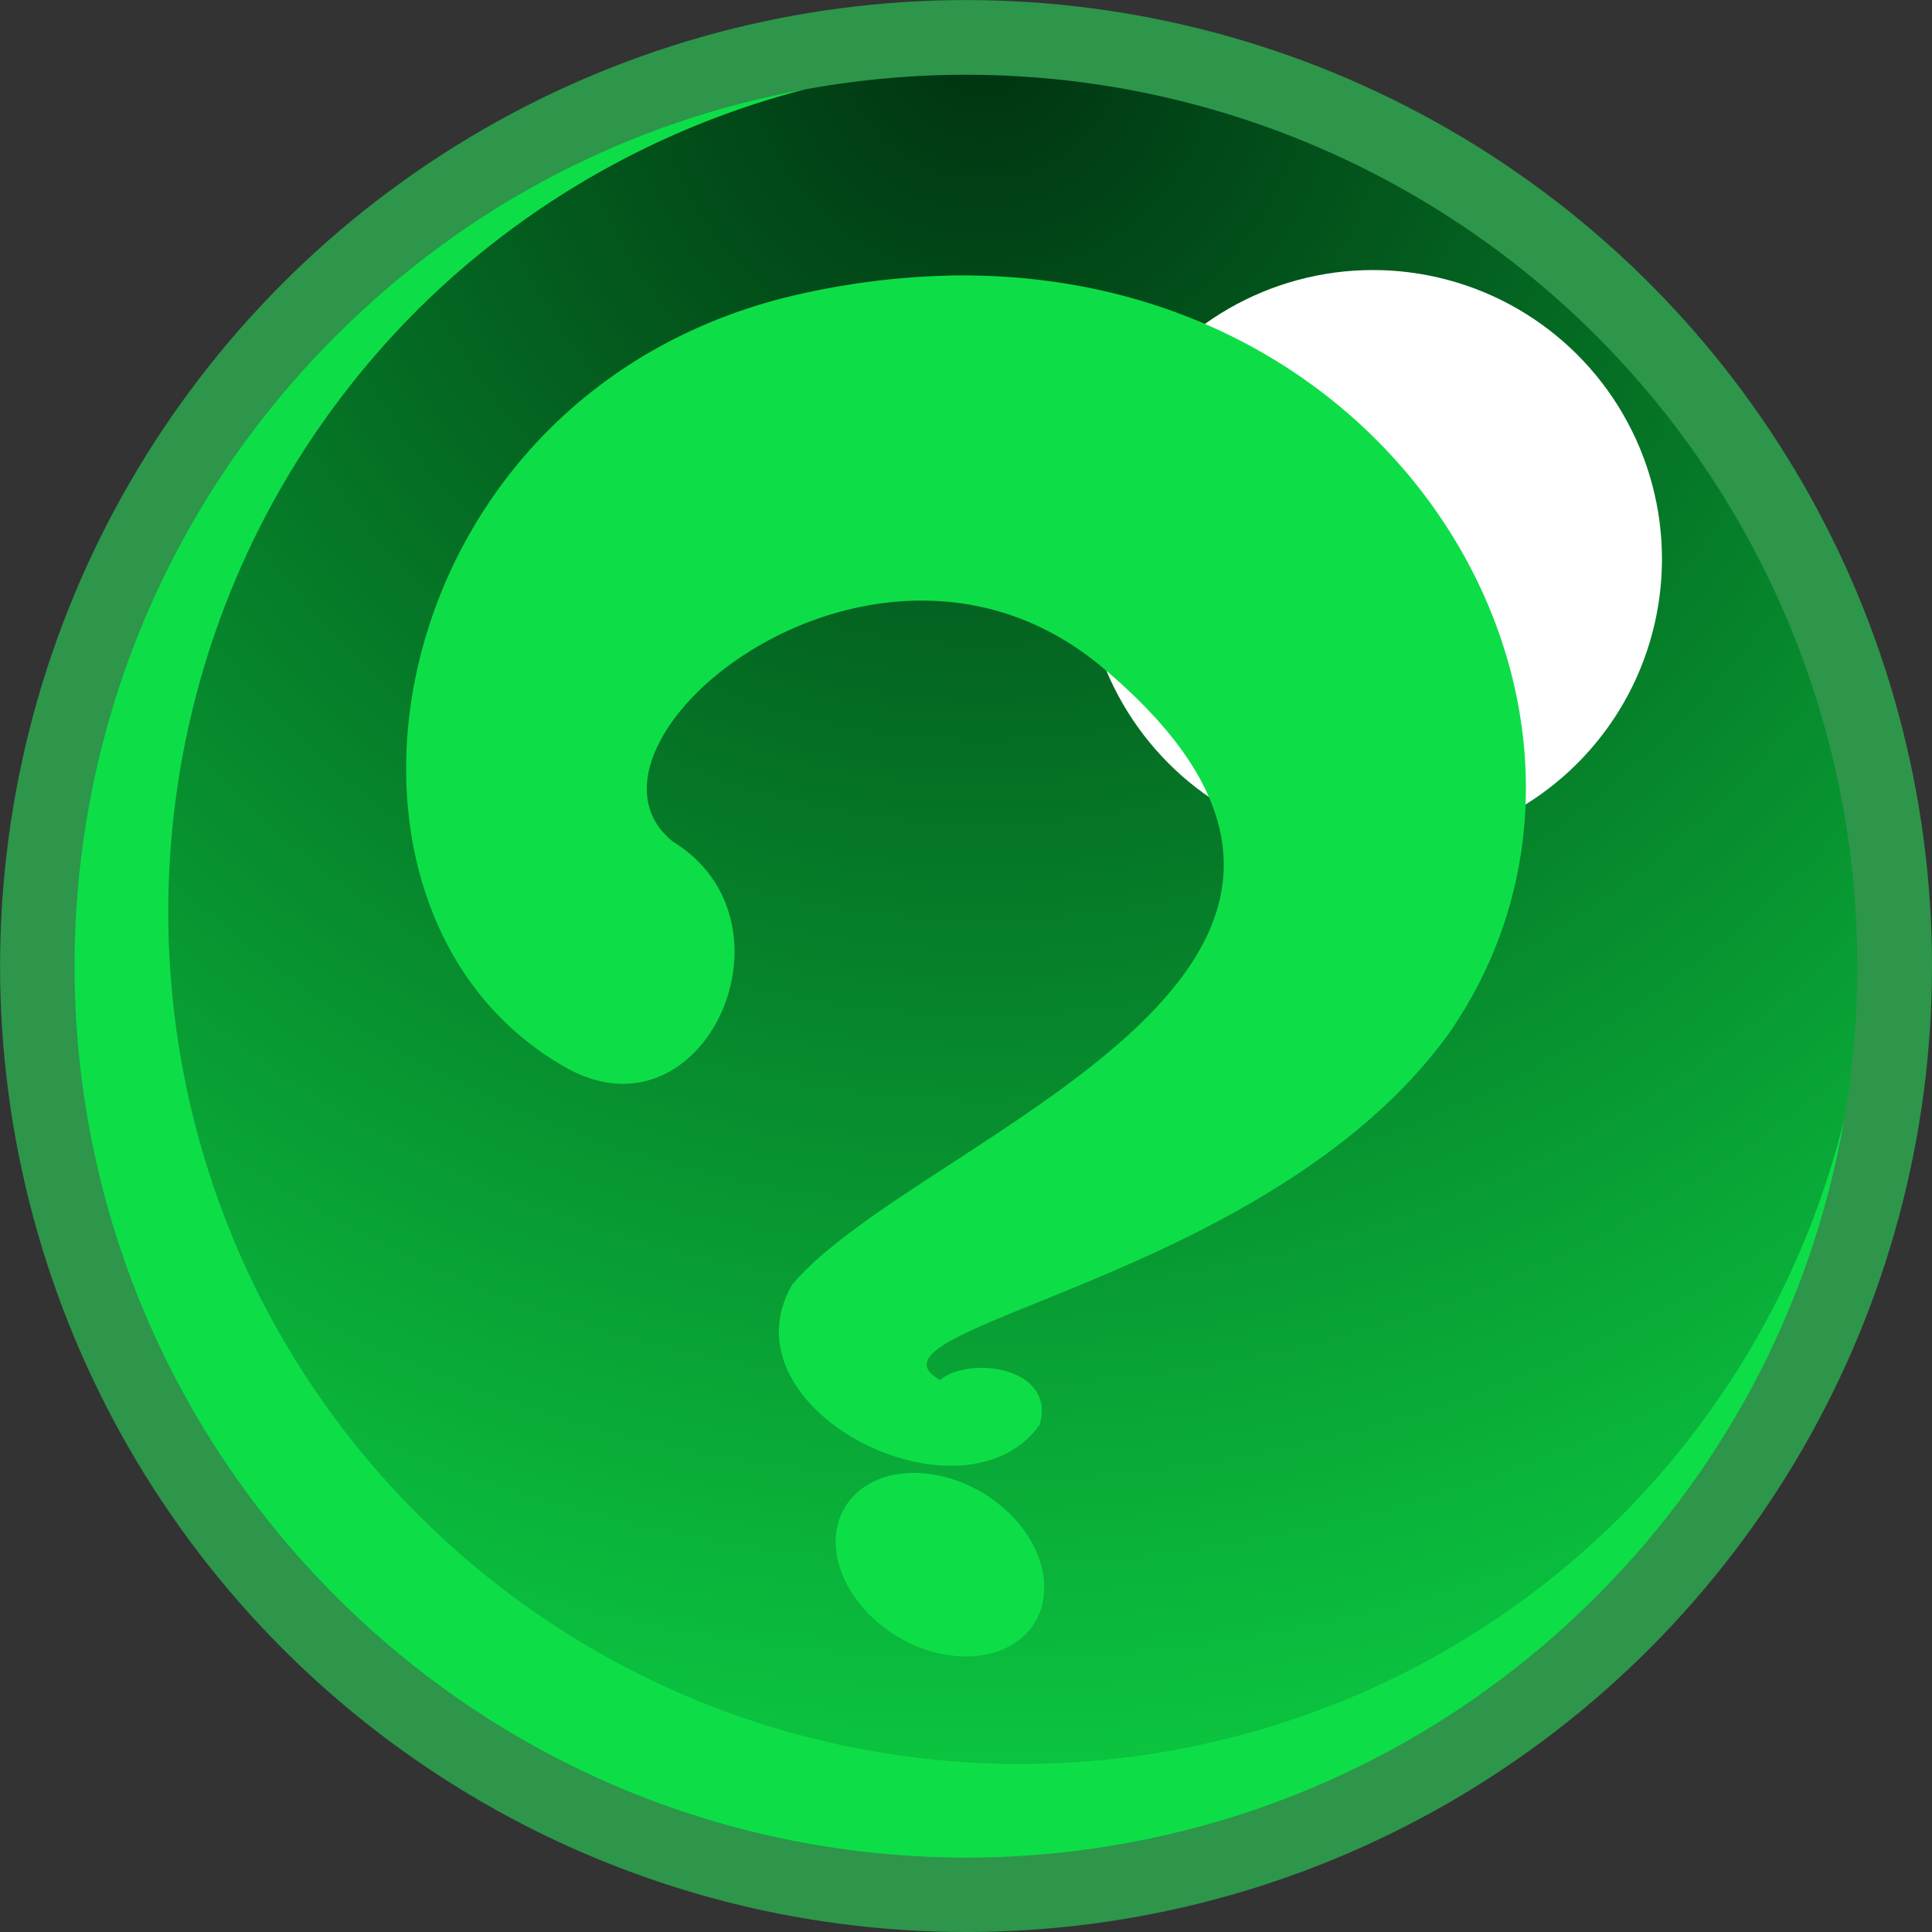
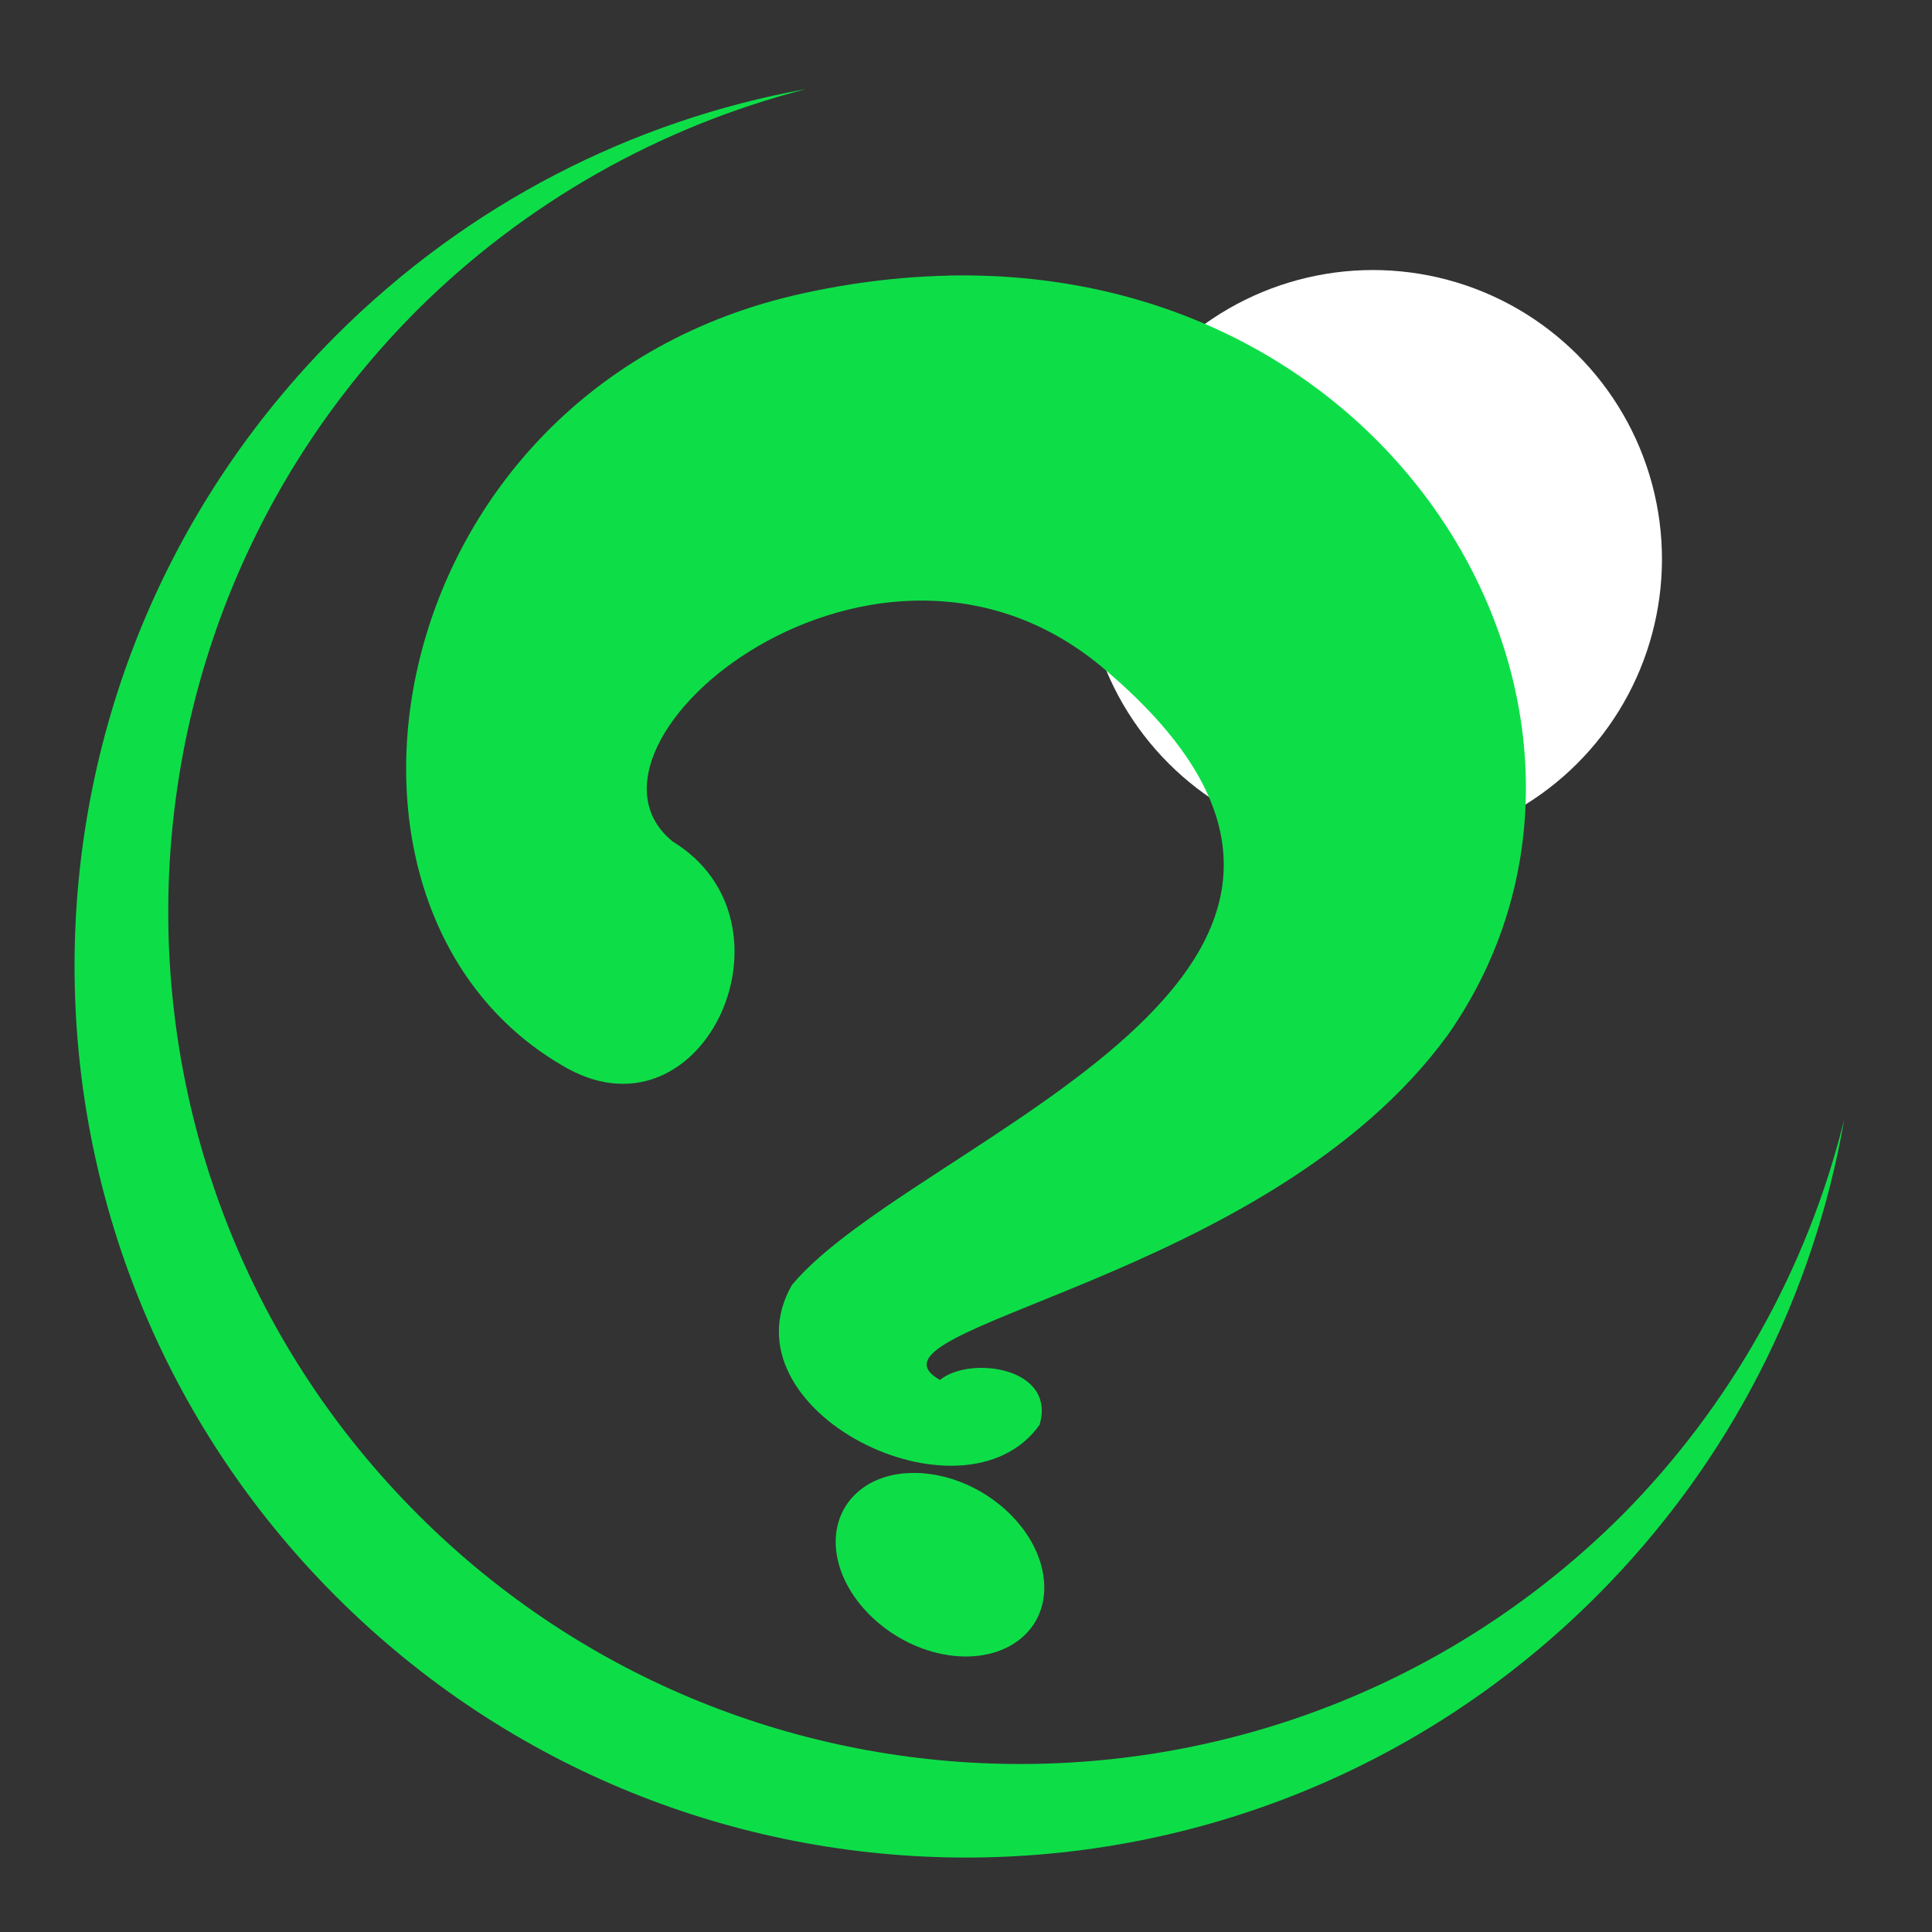
<svg xmlns="http://www.w3.org/2000/svg" xmlns:ns1="http://www.inkscape.org/namespaces/inkscape" xmlns:ns2="http://sodipodi.sourceforge.net/DTD/sodipodi-0.dtd" xmlns:xlink="http://www.w3.org/1999/xlink" width="25.871mm" height="25.871mm" viewBox="0 0 25.871 25.871" version="1.1" id="svg1" ns1:version="1.3 (0e150ed6c4, 2023-07-21)" ns2:docname="Items.svg" xml:space="preserve">
  <rect x="0" y="0" width="25.871" height="25.871" fill="#333333" stroke="none" />
  <ns2:namedview id="namedview1" pagecolor="#ffffff" bordercolor="#ffffff" borderopacity="1" ns1:showpageshadow="false" ns1:pageopacity="0" ns1:pagecheckerboard="1" ns1:deskcolor="#ededed" ns1:document-units="mm" ns1:export-bgcolor="#ffffff00" showguides="true" ns1:zoom="1" ns1:cx="1350" ns1:cy="-891.99998" ns1:window-width="1366" ns1:window-height="705" ns1:window-x="-8" ns1:window-y="-8" ns1:window-maximized="1" ns1:current-layer="layer1" labelstyle="default" />
  <defs id="defs1">
    <radialGradient ns1:collect="always" xlink:href="#linearGradient36" id="radialGradient37" cx="590.574" cy="111.567" fx="590.574" fy="111.567" r="12.935" gradientUnits="userSpaceOnUse" gradientTransform="matrix(2.11,0,0,2.11,-1103.207,268.01)" />
    <linearGradient id="linearGradient36" ns1:collect="always">
      <stop style="stop-color:#003311;stop-opacity:1;" offset="0" id="stop37" />
      <stop style="stop-color:#0dde48;stop-opacity:1;" offset="1" id="stop36" />
    </linearGradient>
  </defs>
  <g ns1:label="Layer 1" ns1:groupmode="layer" id="layer1" transform="translate(-129.756,-502.876)">
    <g id="g7">
-       <circle style="fill:url(#radialGradient37);fill-opacity:1;stroke:#2d964b;stroke-width:1;stroke-linecap:round;stroke-linejoin:round;stroke-miterlimit:100;stroke-opacity:1;paint-order:fill markers stroke" id="path24-9" cx="142.692" cy="515.812" r="12.435" />
      <path id="circle38-7" style="mix-blend-mode:screen;fill:#0dde48;fill-opacity:1;stroke:none;stroke-width:1;stroke-linecap:round;stroke-linejoin:round;stroke-miterlimit:100;stroke-opacity:1;paint-order:fill markers stroke" ns1:transform-center-x="0.09012248" ns1:transform-center-y="0.098193333" d="m 140.541,504.07 c -2.303,0.42 -4.506,1.52 -6.288,3.302 -4.665,4.665 -4.665,12.213 0,16.879 4.665,4.665 12.214,4.666 16.88,5.2e-4 1.808,-1.808 2.912,-4.049 3.319,-6.387 -0.493,1.999 -1.518,3.827 -2.965,5.291 -4.456,4.456 -11.681,4.456 -16.136,0 -4.456,-4.456 -4.456,-11.681 0,-16.136 1.438,-1.426 3.23,-2.444 5.192,-2.949 z" ns2:nodetypes="csssccscc" />
      <circle style="fill:#ffffff;fill-opacity:1;stroke:none;stroke-width:1;stroke-linecap:round;stroke-linejoin:round;stroke-miterlimit:100;stroke-opacity:1;paint-order:fill markers stroke" id="circle118-8" cx="465.632" cy="256.129" r="3.87" ns1:transform-center-y="-5.4489738" transform="rotate(45)" ns1:transform-center-x="-5.4489639" />
      <path id="path654" style="mix-blend-mode:screen;fill:#0dde48;fill-opacity:1;stroke:none;stroke-width:1;stroke-linecap:round;stroke-linejoin:round;stroke-miterlimit:100;stroke-opacity:1;paint-order:fill markers stroke" ns1:transform-center-x="0.09012248" ns1:transform-center-y="0.098193333" d="m 142.456,506.567 c -0.413,0.009 -0.838,0.045 -1.275,0.112 -0.225,0.034 -0.454,0.077 -0.685,0.128 -5.713,1.261 -6.892,8.301 -3.131,10.382 1.833,0.992 3.16,-1.969 1.401,-3.043 -1.619,-1.304 2.75,-4.923 5.799,-2.293 4.741,4.034 -2.554,6.256 -4.204,8.229 -0.961,1.68 2.298,3.299 3.315,1.875 0.231,-0.774 -0.934,-0.931 -1.333,-0.602 -1.249,-0.709 4.401,-1.311 6.805,-4.627 2.882,-4.127 -0.5,-10.29 -6.692,-10.162 z m -0.568,16.036 c -0.616,0.045 -1.012,0.487 -0.931,1.068 0.091,0.648 0.75,1.254 1.492,1.368 0.764,0.117 1.349,-0.324 1.286,-1.002 -0.064,-0.695 -0.779,-1.342 -1.571,-1.428 -0.096,-0.011 -0.188,-0.012 -0.276,-0.005 z" ns2:nodetypes="cccccccccccccccscc" ns1:label="Mystery" />
    </g>
  </g>
</svg>